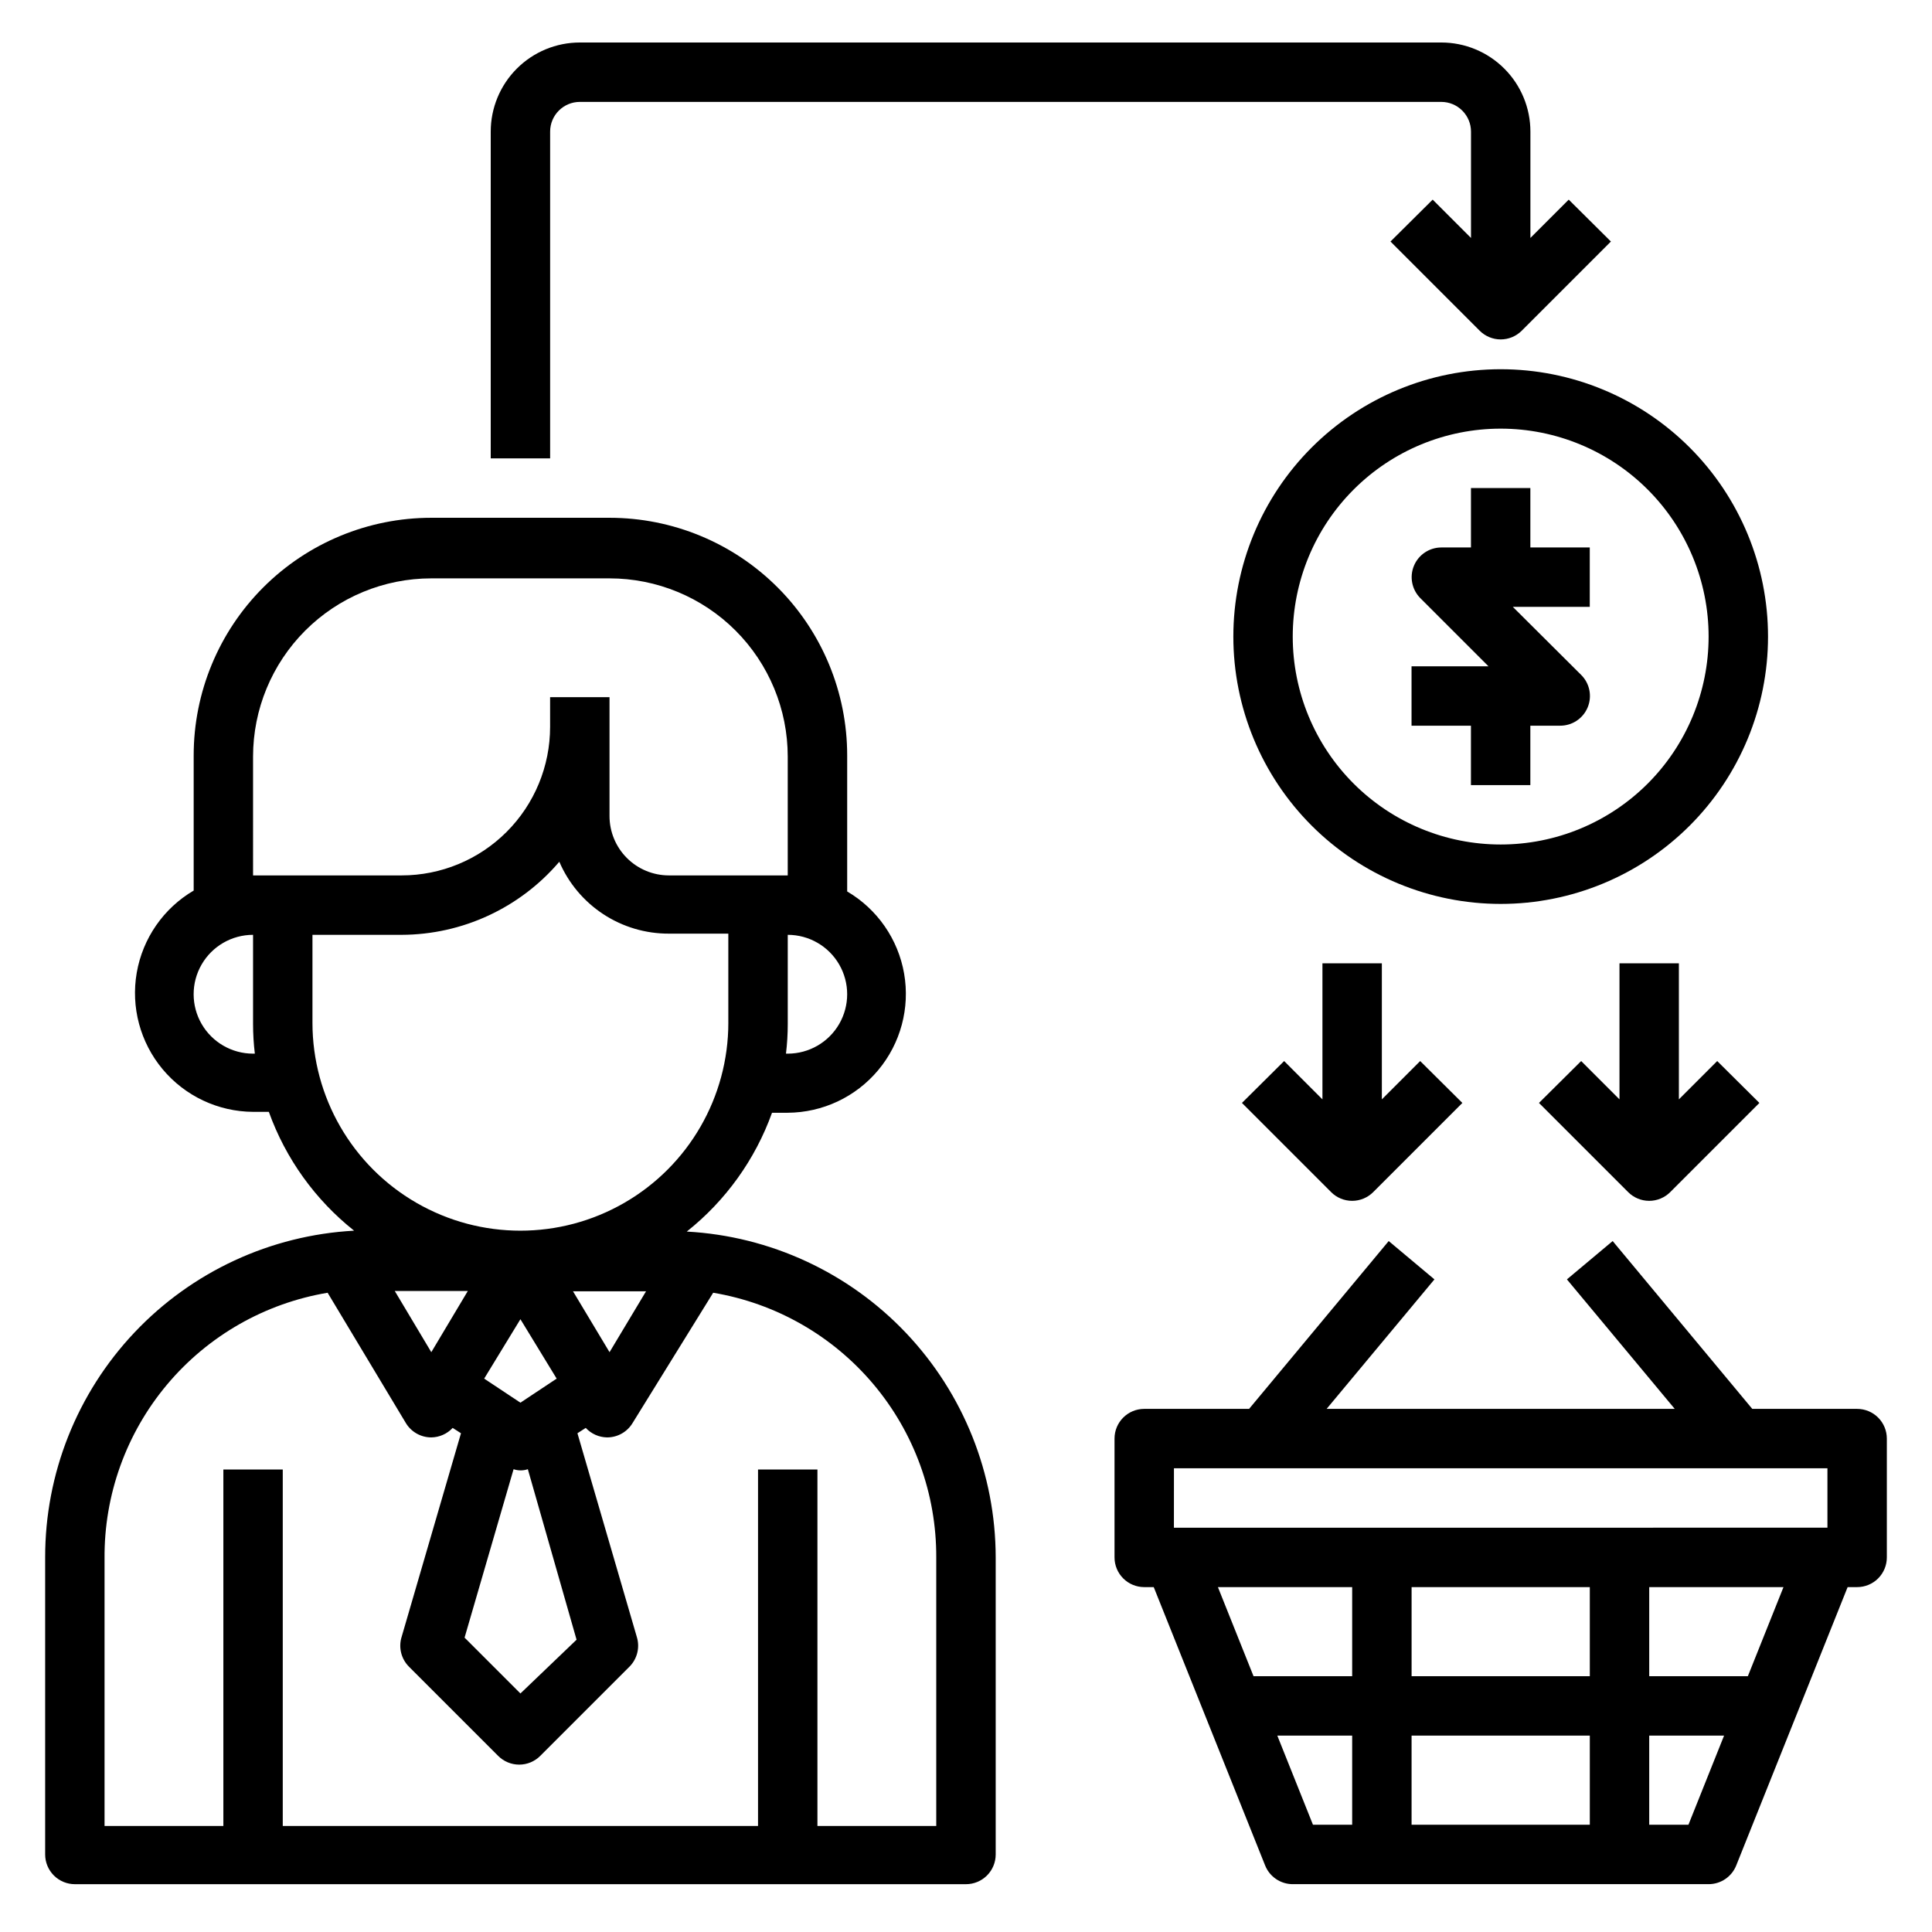
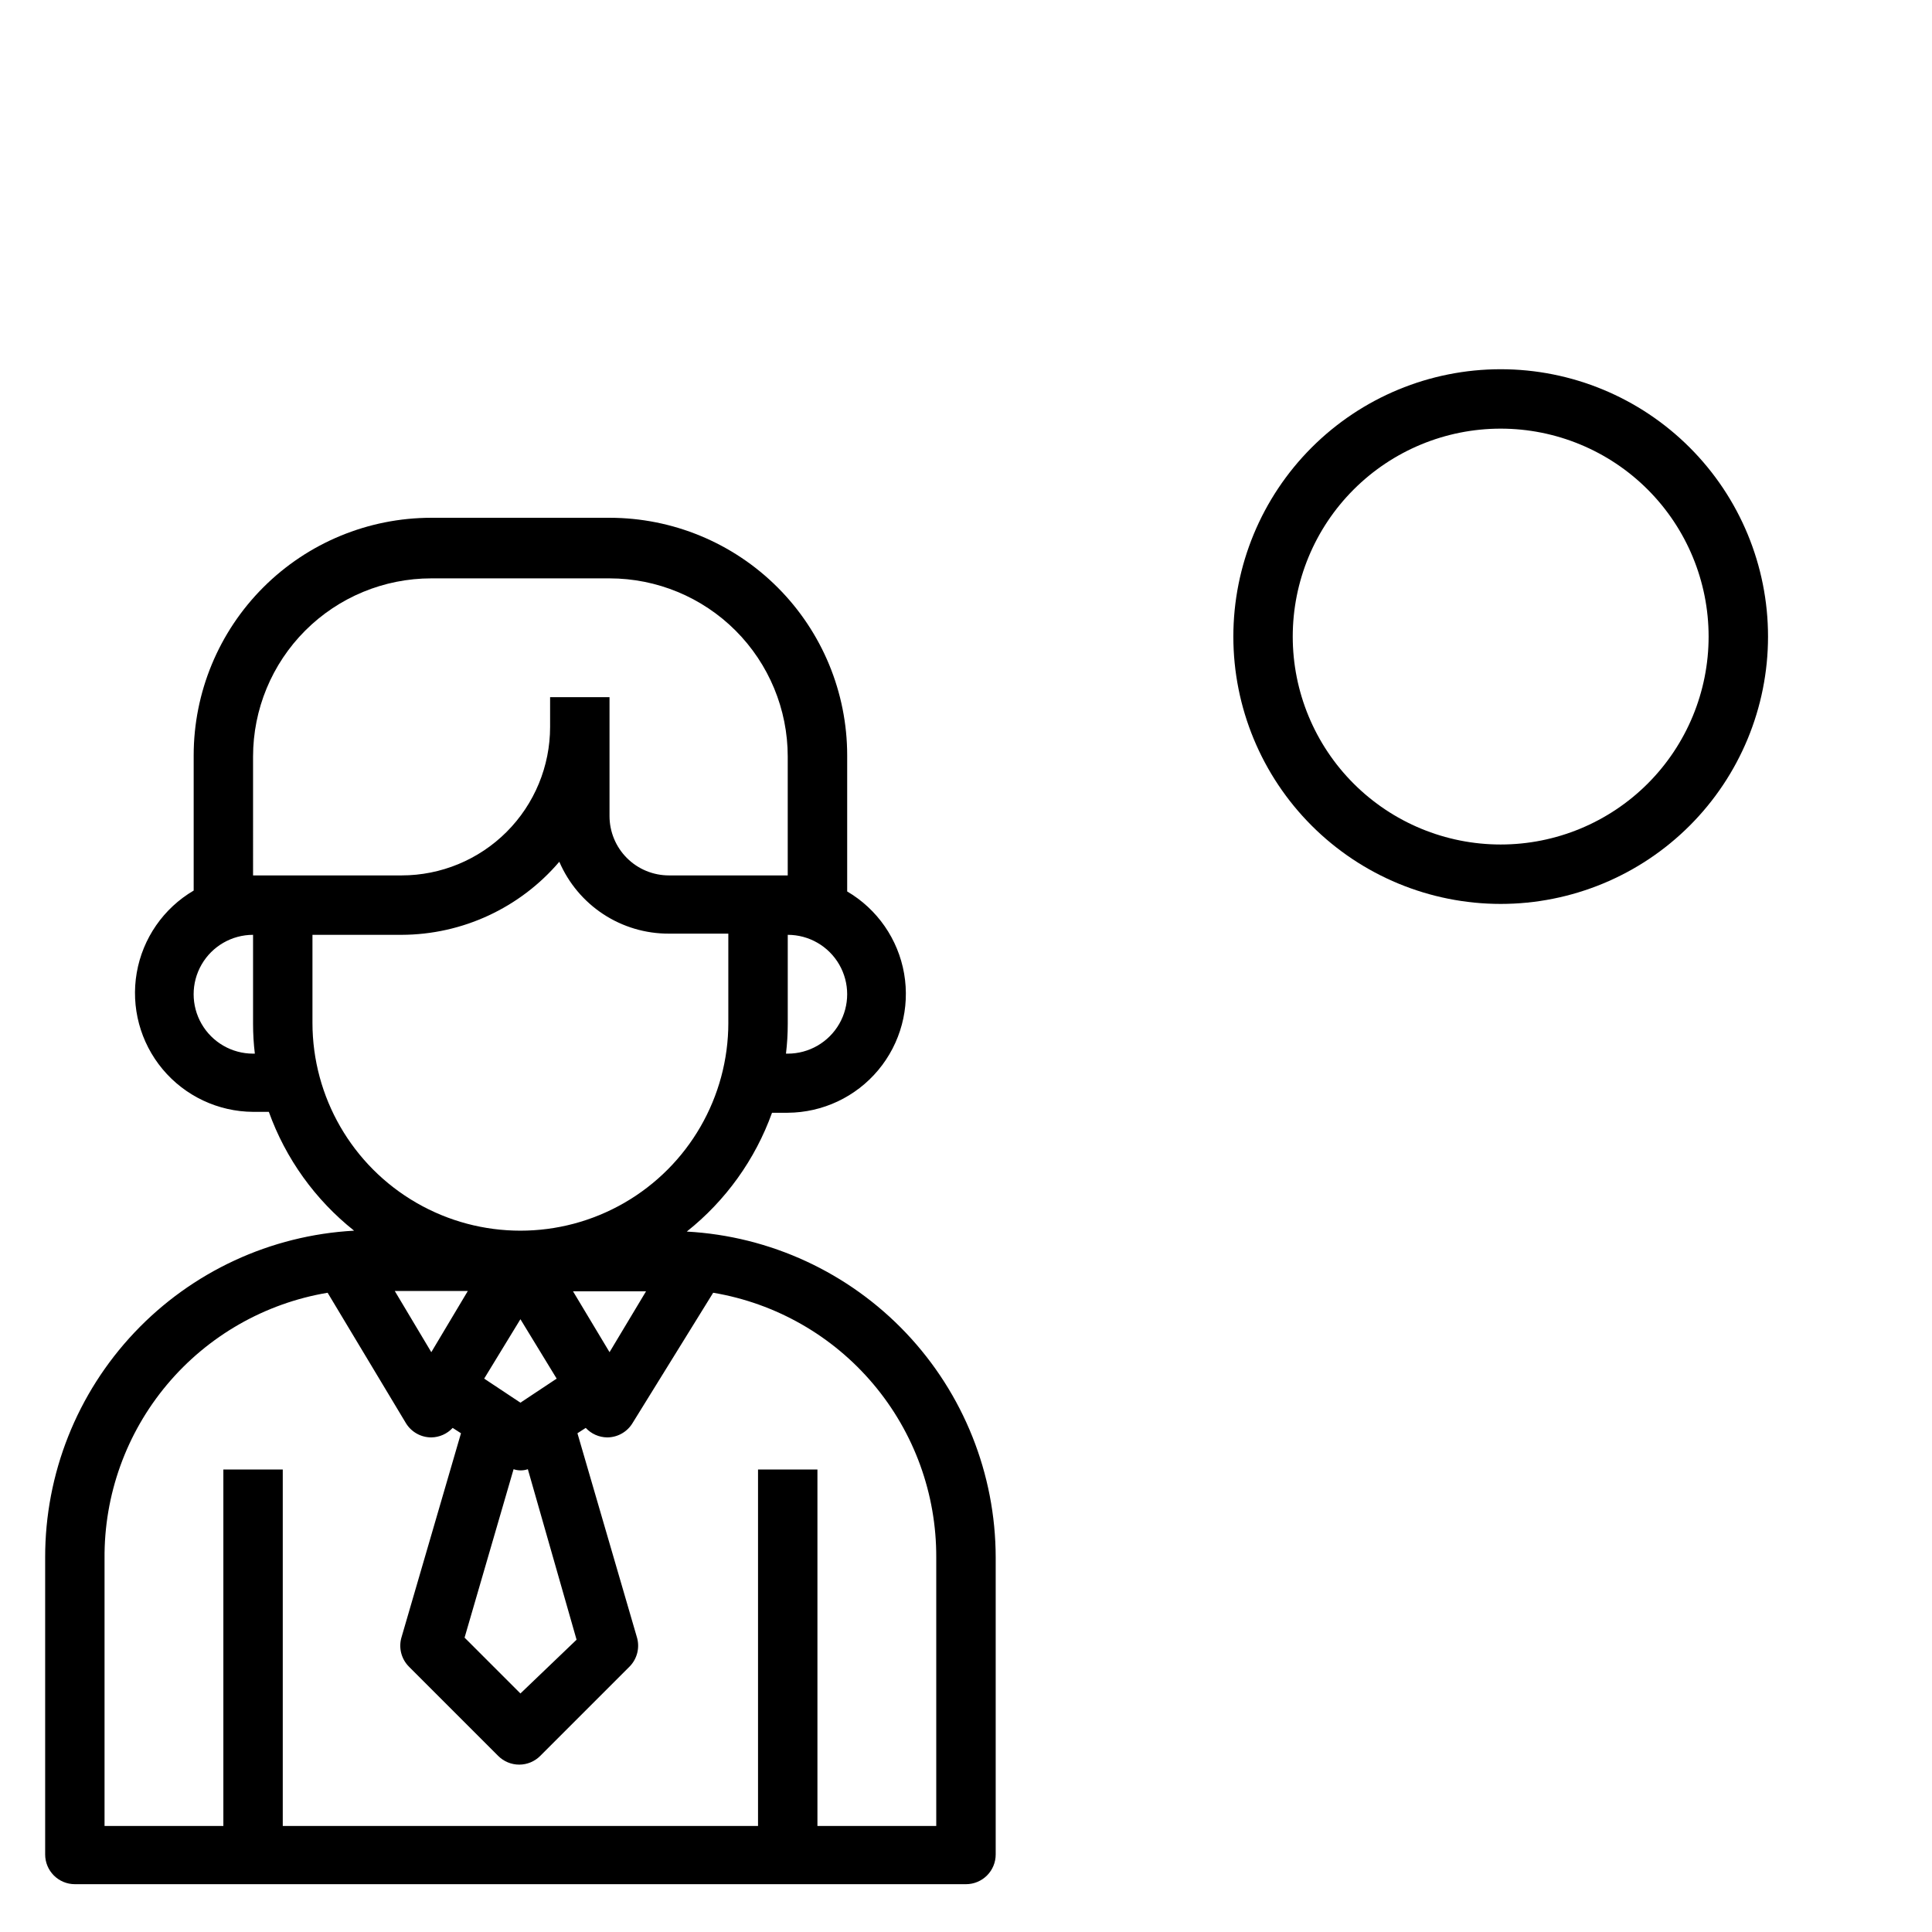
<svg xmlns="http://www.w3.org/2000/svg" fill="#000000" width="800px" height="800px" version="1.1" viewBox="144 144 512 512">
  <g>
    <path d="m326 470.38c10.312-8.191 18.137-19.098 22.594-31.488h4.172c9.262-0.055 18.027-4.184 23.965-11.289 5.941-7.102 8.453-16.461 6.871-25.586-1.586-9.121-7.106-17.086-15.09-21.773v-36.051c0-16.703-6.637-32.723-18.445-44.531-11.812-11.812-27.828-18.445-44.531-18.445h-47.234c-16.699 0-32.719 6.633-44.531 18.445-11.809 11.809-18.445 27.828-18.445 44.531v35.816c-7.984 4.684-13.504 12.648-15.09 21.773-1.582 9.121 0.93 18.48 6.871 25.586 5.938 7.102 14.703 11.23 23.965 11.285h4.172c4.457 12.395 12.281 23.297 22.594 31.488-22.137 1.211-42.969 10.863-58.199 26.977-15.23 16.109-23.703 37.445-23.672 59.617v78.719c0 2.09 0.832 4.09 2.305 5.566 1.477 1.477 3.481 2.309 5.566 2.309h236.16c2.086 0 4.09-0.832 5.566-2.309 1.477-1.477 2.305-3.477 2.305-5.566v-78.719c-0.027-22.129-8.527-43.41-23.75-59.469-15.227-16.059-36.023-25.68-58.121-26.887zm-77.383 15.742h19.363l-9.68 16.219zm31.488 47.23 0.004 0.004c1.223 0.418 2.551 0.418 3.777 0l12.91 45.184-14.879 14.25-14.801-14.801zm1.812-17.629-9.605-6.375 9.605-15.742 9.605 15.742zm23.617-13.383-9.684-16.137h19.363zm47.23-79.113h-0.473c0.316-2.613 0.473-5.242 0.473-7.875v-23.617 0.004c5.625 0 10.824 3 13.637 7.871 2.812 4.871 2.812 10.871 0 15.742s-8.012 7.875-13.637 7.875zm-141.7-78.719v-0.004c0-12.527 4.977-24.539 13.832-33.398 8.859-8.855 20.871-13.832 33.398-13.832h47.234c12.527 0 24.539 4.977 33.398 13.832 8.855 8.859 13.832 20.871 13.832 33.398v31.488h-31.488c-4.176 0-8.18-1.656-11.133-4.609s-4.609-6.957-4.609-11.133v-31.488h-15.746v7.871c0 10.438-4.144 20.449-11.527 27.832-7.383 7.383-17.395 11.527-27.832 11.527h-39.359zm0 78.719c-5.625 0-10.824-3.004-13.637-7.875s-2.812-10.871 0-15.742c2.812-4.871 8.012-7.871 13.637-7.871v23.617-0.004c0 2.633 0.156 5.262 0.473 7.875zm15.742-7.871v-23.617h23.617c16.094-0.043 31.363-7.117 41.801-19.367 2.441 5.676 6.496 10.508 11.66 13.895s11.211 5.18 17.387 5.156h15.742v23.617h0.004c0 19.688-10.504 37.879-27.555 47.719-17.047 9.844-38.055 9.844-55.102 0-17.051-9.84-27.555-28.031-27.555-47.719zm165.31 212.54h-31.488v-94.465h-15.742v94.465h-125.95v-94.465h-15.742v94.465h-31.488v-70.848c-0.141-16.859 5.734-33.211 16.57-46.125s25.922-21.539 42.547-24.332l20.703 34.48c1.418 2.391 3.992 3.856 6.769 3.856 2.156-0.027 4.203-0.938 5.668-2.516l2.203 1.418-15.742 54.004v-0.004c-0.852 2.785-0.094 5.812 1.969 7.871l23.617 23.617c1.477 1.488 3.488 2.328 5.586 2.328 2.102 0 4.113-0.84 5.59-2.328l23.617-23.617c2.062-2.059 2.82-5.086 1.969-7.871l-15.742-54.004 2.203-1.418v0.004c1.465 1.578 3.512 2.488 5.668 2.516 2.777 0 5.352-1.465 6.769-3.856l21.332-34.48c16.57 2.781 31.613 11.363 42.441 24.211 10.832 12.848 16.742 29.125 16.676 45.93z" />
-     <path d="m636.16 517.37h-27.789l-37-44.477-12.121 10.156 28.574 34.32h-92.258l28.574-34.32-12.121-10.156-37 44.477h-27.789c-4.348 0-7.871 3.523-7.871 7.871v31.488c0 2.086 0.828 4.09 2.305 5.566 1.477 1.477 3.481 2.305 5.566 2.305h2.519l29.52 73.762c1.195 2.996 4.094 4.961 7.32 4.961h110.21c3.223 0 6.125-1.965 7.32-4.961l29.52-73.762h2.519c2.086 0 4.09-0.828 5.566-2.305 1.477-1.477 2.305-3.481 2.305-5.566v-31.488c0-2.086-0.828-4.09-2.305-5.566-1.477-1.477-3.481-2.305-5.566-2.305zm-181.05 15.742h173.18v15.742l-173.19 0.004zm62.977 55.105v-23.617h47.23v23.617zm47.23 15.742v23.617h-47.234v-23.617zm-62.977-39.359v23.617h-26.137l-9.445-23.617zm-19.836 39.359h19.836v23.617h-10.391zm108.95 23.617h-10.395v-23.617h19.836zm15.742-39.359h-26.137v-23.617h35.582z" />
-     <path d="m533.82 273.34v15.742l-7.875 0.004c-3.16 0.012-6.012 1.918-7.231 4.836-1.219 2.922-0.57 6.285 1.645 8.547l18.105 18.105h-20.391v15.742h15.742v15.742h15.742v-15.742h7.875c3.199 0.02 6.09-1.898 7.316-4.852 1.227-2.953 0.547-6.356-1.727-8.609l-18.105-18.027h20.391v-15.742h-15.746v-15.742z" />
    <path d="m470.85 312.7c0 18.789 7.465 36.809 20.75 50.098 13.285 13.285 31.309 20.75 50.098 20.75 18.789 0 36.809-7.465 50.098-20.75 13.285-13.289 20.75-31.309 20.75-50.098 0-18.793-7.465-36.812-20.75-50.098-13.289-13.289-31.309-20.754-50.098-20.754-18.789 0-36.812 7.465-50.098 20.754-13.285 13.285-20.75 31.305-20.75 50.098zm125.95 0c0 14.613-5.809 28.629-16.141 38.965-10.336 10.332-24.352 16.137-38.965 16.137-14.613 0-28.633-5.805-38.965-16.137-10.336-10.336-16.141-24.352-16.141-38.965 0-14.617 5.805-28.633 16.141-38.965 10.332-10.336 24.352-16.141 38.965-16.141 14.613 0 28.629 5.805 38.965 16.141 10.332 10.332 16.141 24.348 16.141 38.965z" />
-     <path d="m494.46 399.29v36.055l-10.152-10.156-11.18 11.098 23.617 23.617v0.004c1.477 1.488 3.488 2.328 5.59 2.328 2.098 0 4.109-0.84 5.59-2.328l23.617-23.617-11.18-11.102-10.156 10.156v-36.055z" />
-     <path d="m573.18 399.29v36.055l-10.156-10.156-11.18 11.098 23.617 23.617v0.004c1.48 1.488 3.492 2.328 5.59 2.328 2.098 0 4.113-0.84 5.59-2.328l23.617-23.617-11.18-11.102-10.156 10.156v-36.055z" />
-     <path d="m289.79 178.88c0-4.348 3.527-7.875 7.875-7.875h228.29c2.09 0 4.09 0.832 5.566 2.309 1.477 1.477 2.309 3.477 2.309 5.566v28.18l-10.156-10.156-11.18 11.102 23.617 23.617c1.477 1.488 3.492 2.328 5.59 2.328 2.098 0 4.109-0.84 5.59-2.328l23.617-23.617-11.18-11.102-10.156 10.156v-28.18c0-6.266-2.488-12.273-6.918-16.699-4.426-4.43-10.434-6.918-16.699-6.918h-228.29c-6.266 0-12.273 2.488-16.699 6.918-4.43 4.426-6.918 10.434-6.918 16.699v86.594h15.742z" />
  </g>
</svg>